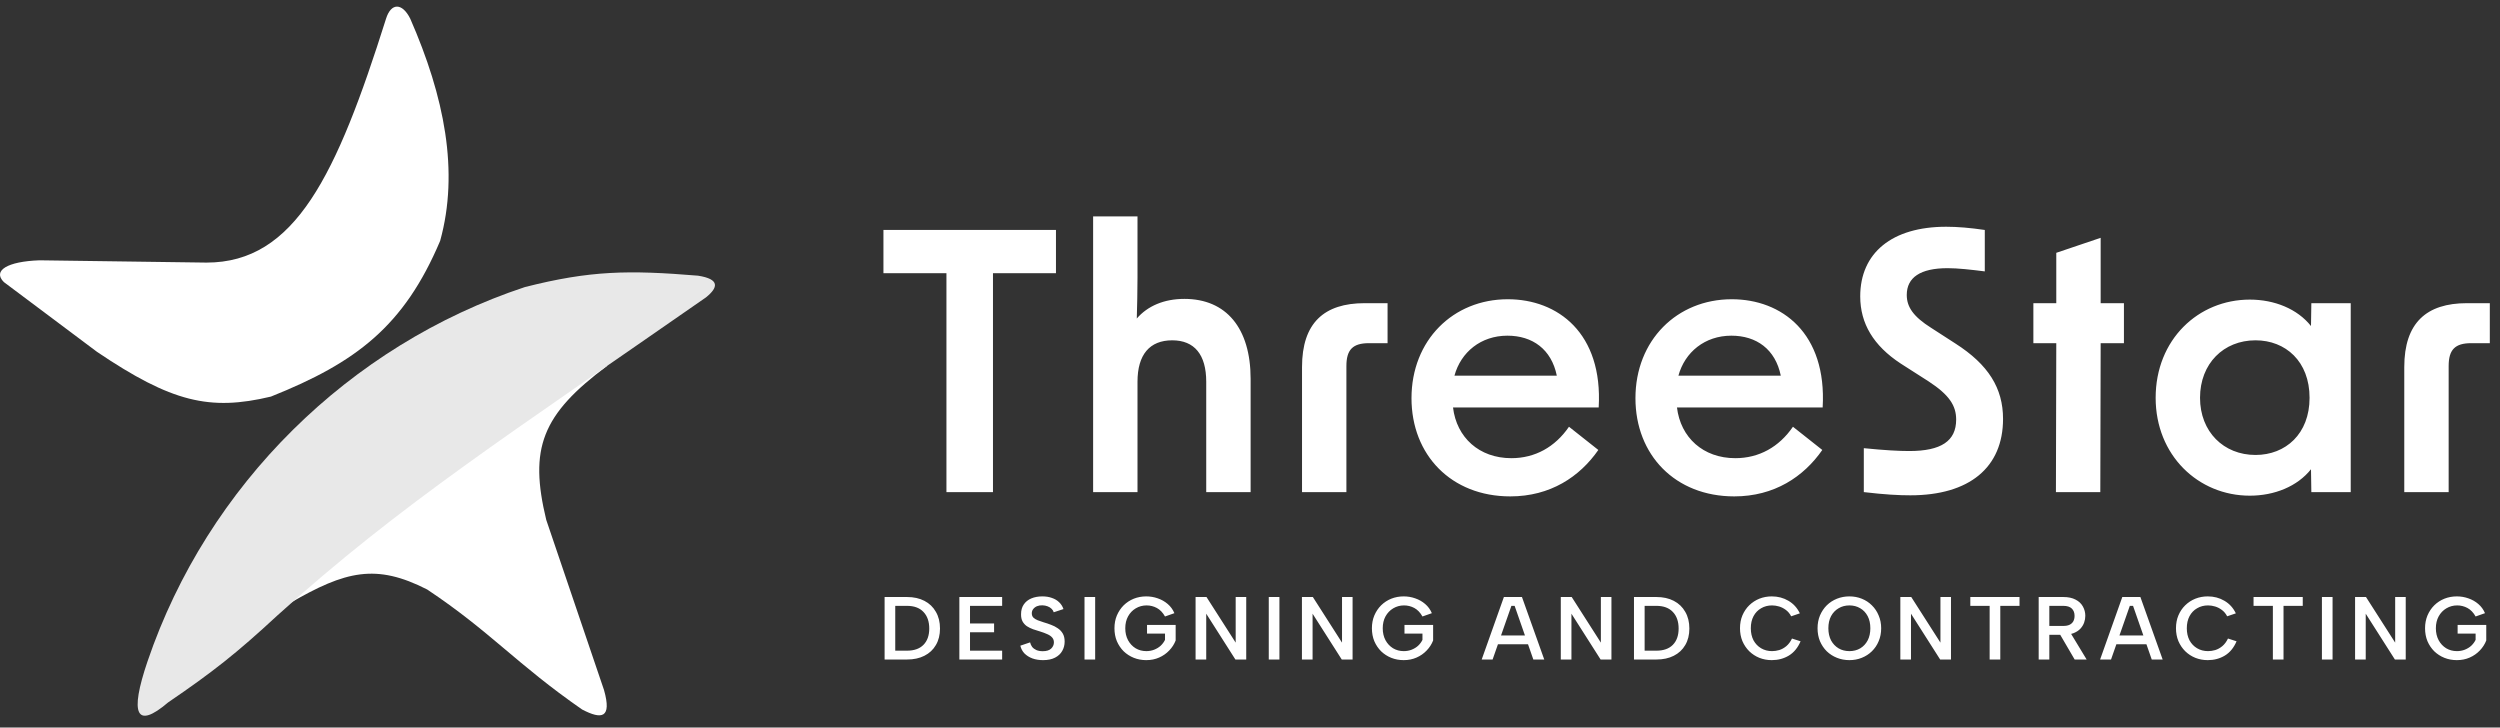
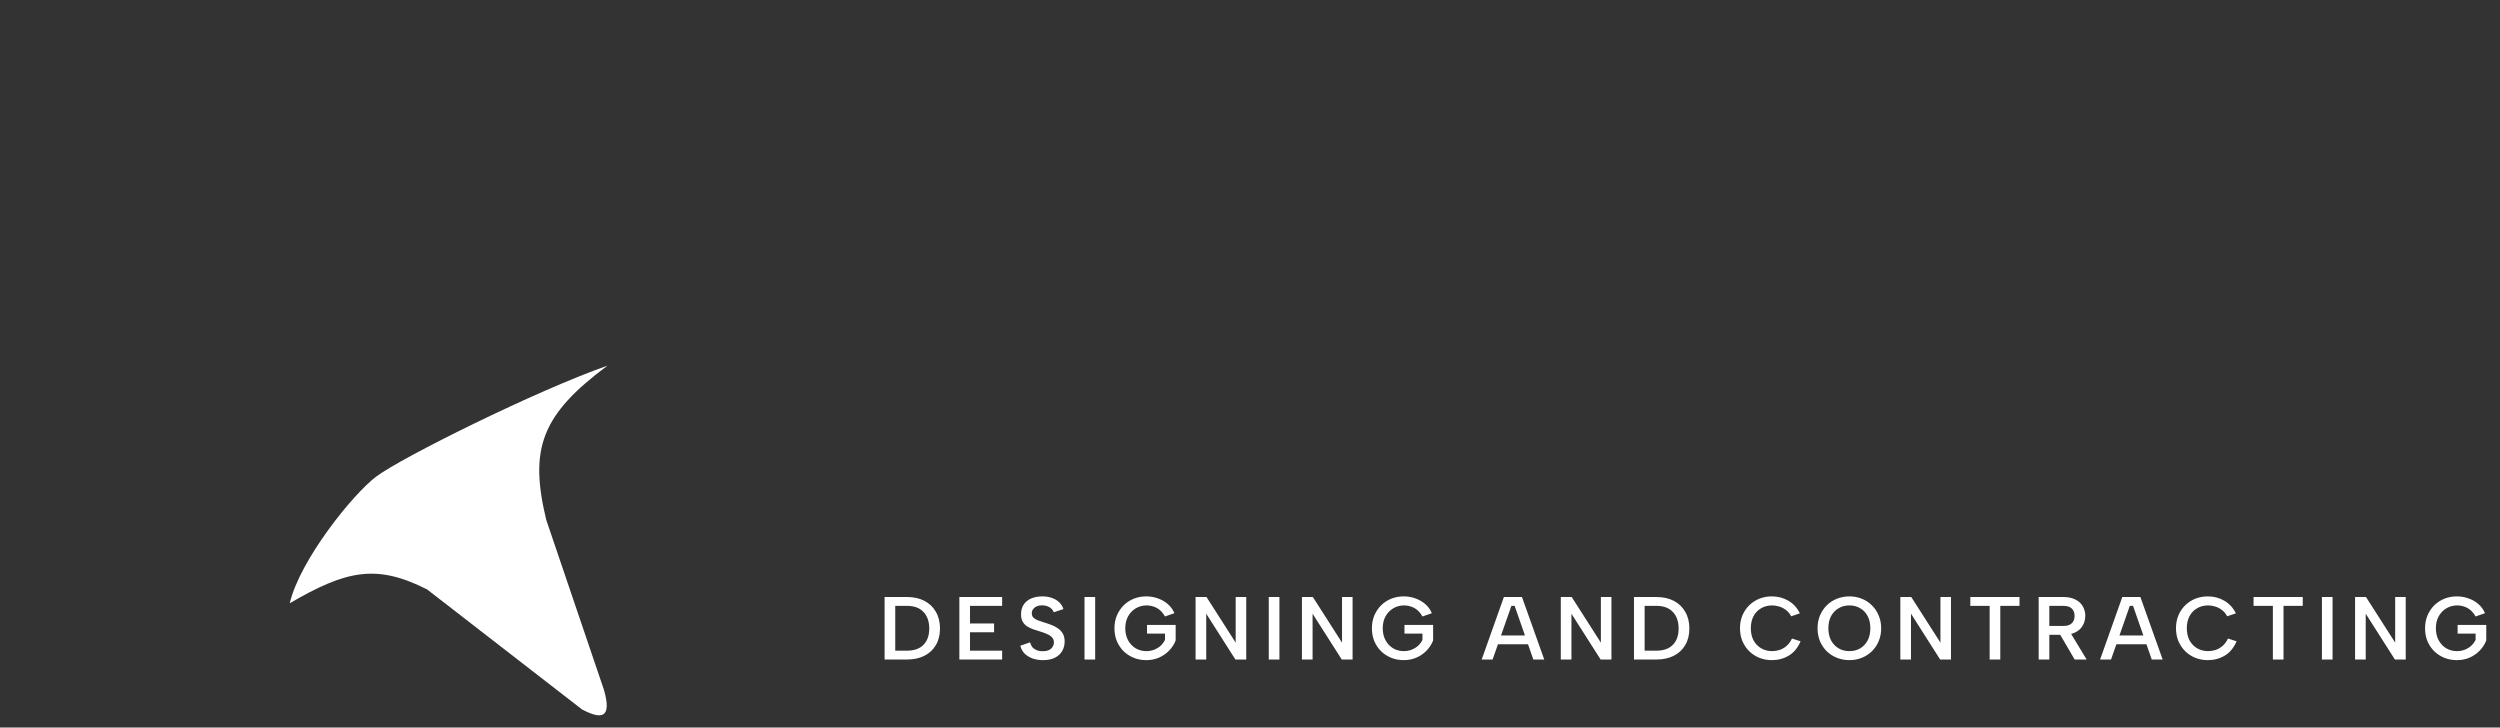
<svg xmlns="http://www.w3.org/2000/svg" width="189" height="55" viewBox="0 0 189 55" fill="none">
  <rect x="0" y="0" width="189" height="55" fill="#333333" stroke="none" />
  <g clip-path="url(#clip0_195_838)">
    <path d="M68.567 45.134C69.077 45.134 69.516 45.231 69.886 45.424C70.261 45.618 70.549 45.895 70.752 46.255C70.96 46.61 71.064 47.031 71.064 47.517C71.064 47.998 70.96 48.415 70.752 48.766C70.549 49.117 70.261 49.387 69.886 49.576C69.516 49.765 69.077 49.859 68.567 49.859H66.876V45.134H68.567ZM68.567 49.191C69.109 49.191 69.523 49.044 69.812 48.752C70.105 48.455 70.252 48.043 70.252 47.517C70.252 46.986 70.105 46.567 69.812 46.261C69.523 45.956 69.109 45.802 68.567 45.802H67.681V49.191H68.567ZM75.762 45.802H73.333V47.132H75.153V47.8H73.333V49.191H75.762V49.859H72.528V45.134H75.762V45.802ZM77.876 48.563C77.903 48.689 77.955 48.804 78.031 48.907C78.112 49.007 78.219 49.085 78.349 49.144C78.484 49.202 78.645 49.231 78.829 49.231C79.114 49.231 79.326 49.166 79.465 49.036C79.605 48.901 79.675 48.743 79.675 48.563C79.675 48.415 79.63 48.291 79.54 48.192C79.454 48.093 79.332 48.01 79.174 47.942C79.017 47.87 78.836 47.803 78.633 47.74C78.448 47.686 78.27 47.63 78.099 47.571C77.928 47.508 77.772 47.431 77.632 47.341C77.497 47.247 77.388 47.127 77.307 46.984C77.226 46.835 77.188 46.651 77.192 46.43C77.192 46.142 77.26 45.899 77.395 45.701C77.531 45.499 77.72 45.346 77.964 45.242C78.207 45.139 78.487 45.087 78.802 45.087C79.068 45.087 79.308 45.125 79.519 45.202C79.736 45.274 79.919 45.382 80.067 45.526C80.216 45.665 80.327 45.838 80.399 46.045L79.662 46.288C79.635 46.189 79.58 46.102 79.499 46.025C79.418 45.944 79.317 45.881 79.195 45.836C79.078 45.791 78.949 45.767 78.809 45.762C78.656 45.757 78.518 45.78 78.397 45.829C78.279 45.879 78.185 45.951 78.112 46.045C78.04 46.135 78.004 46.241 78.004 46.363C78.004 46.502 78.045 46.612 78.126 46.693C78.207 46.77 78.313 46.835 78.444 46.889C78.579 46.938 78.728 46.99 78.89 47.044C79.08 47.098 79.267 47.161 79.452 47.233C79.641 47.301 79.812 47.389 79.966 47.497C80.124 47.6 80.25 47.733 80.345 47.895C80.44 48.057 80.487 48.259 80.487 48.502C80.487 48.764 80.426 49 80.304 49.211C80.187 49.422 80.007 49.591 79.763 49.717C79.519 49.844 79.217 49.906 78.857 49.906C78.564 49.906 78.295 49.864 78.052 49.778C77.813 49.688 77.612 49.562 77.449 49.4C77.292 49.233 77.188 49.038 77.138 48.813L77.876 48.563ZM81.989 45.134H82.794V49.859H81.989V45.134ZM88.075 46.606C87.908 46.309 87.703 46.095 87.459 45.964C87.216 45.834 86.957 45.769 86.681 45.769C86.384 45.769 86.111 45.843 85.863 45.991C85.619 46.135 85.425 46.338 85.281 46.599C85.141 46.855 85.071 47.154 85.071 47.497C85.071 47.839 85.141 48.14 85.281 48.401C85.421 48.658 85.61 48.86 85.849 49.009C86.093 49.153 86.363 49.225 86.661 49.225C86.873 49.225 87.072 49.189 87.256 49.117C87.441 49.044 87.603 48.946 87.743 48.82C87.883 48.689 87.994 48.541 88.075 48.374V47.902H86.715V47.247H88.88V48.421C88.772 48.7 88.609 48.953 88.393 49.177C88.181 49.402 87.926 49.58 87.628 49.711C87.335 49.841 87.011 49.906 86.654 49.906C86.321 49.906 86.007 49.848 85.714 49.731C85.425 49.614 85.171 49.45 84.949 49.238C84.733 49.022 84.562 48.768 84.435 48.475C84.313 48.178 84.253 47.852 84.253 47.497C84.253 47.146 84.313 46.824 84.435 46.531C84.562 46.234 84.733 45.978 84.949 45.762C85.171 45.546 85.425 45.379 85.714 45.262C86.007 45.146 86.321 45.087 86.654 45.087C86.957 45.087 87.247 45.136 87.527 45.235C87.806 45.33 88.057 45.472 88.278 45.661C88.499 45.85 88.668 46.081 88.785 46.356L88.075 46.606ZM94.215 45.134V49.859H93.396L91.191 46.396V49.859H90.386V45.134H91.211L93.417 48.583V45.134H94.215ZM95.919 45.134H96.724V49.859H95.919V45.134ZM102.255 45.134V49.859H101.437L99.231 46.396V49.859H98.426V45.134H99.252L101.457 48.583V45.134H102.255ZM107.538 46.606C107.371 46.309 107.166 46.095 106.923 45.964C106.679 45.834 106.42 45.769 106.145 45.769C105.847 45.769 105.574 45.843 105.326 45.991C105.083 46.135 104.889 46.338 104.744 46.599C104.605 46.855 104.535 47.154 104.535 47.497C104.535 47.839 104.605 48.14 104.744 48.401C104.884 48.658 105.073 48.86 105.313 49.009C105.556 49.153 105.827 49.225 106.125 49.225C106.336 49.225 106.535 49.189 106.72 49.117C106.905 49.044 107.067 48.946 107.207 48.82C107.347 48.689 107.457 48.541 107.538 48.374V47.902H106.179V47.247H108.344V48.421C108.235 48.7 108.073 48.953 107.856 49.177C107.644 49.402 107.39 49.58 107.092 49.711C106.799 49.841 106.474 49.906 106.118 49.906C105.784 49.906 105.47 49.848 105.177 49.731C104.889 49.614 104.634 49.45 104.413 49.238C104.197 49.022 104.025 48.768 103.899 48.475C103.777 48.178 103.716 47.852 103.716 47.497C103.716 47.146 103.777 46.824 103.899 46.531C104.025 46.234 104.197 45.978 104.413 45.762C104.634 45.546 104.889 45.379 105.177 45.262C105.47 45.146 105.784 45.087 106.118 45.087C106.42 45.087 106.711 45.136 106.99 45.235C107.27 45.33 107.52 45.472 107.741 45.661C107.962 45.85 108.131 46.081 108.249 46.356L107.538 46.606ZM114.506 45.802H114.262L112.841 49.859H112.016L113.694 45.134H115.06L116.745 49.859H115.92L114.506 45.802ZM112.936 48.043H115.696V48.705H112.936V48.043ZM121.825 45.134V49.859H121.006L118.801 46.396V49.859H117.996V45.134H118.821L121.026 48.583V45.134H121.825ZM125.22 45.134C125.729 45.134 126.169 45.231 126.539 45.424C126.913 45.618 127.202 45.895 127.405 46.255C127.613 46.61 127.716 47.031 127.716 47.517C127.716 47.998 127.613 48.415 127.405 48.766C127.202 49.117 126.913 49.387 126.539 49.576C126.169 49.765 125.729 49.859 125.22 49.859H123.529V45.134H125.22ZM125.22 49.191C125.761 49.191 126.176 49.044 126.465 48.752C126.758 48.455 126.904 48.043 126.904 47.517C126.904 46.986 126.758 46.567 126.465 46.261C126.176 45.956 125.761 45.802 125.22 45.802H124.334V49.191H125.22ZM131.544 47.497C131.544 47.141 131.604 46.817 131.726 46.525C131.853 46.228 132.024 45.973 132.24 45.762C132.462 45.546 132.716 45.379 133.005 45.262C133.298 45.146 133.612 45.087 133.945 45.087C134.41 45.087 134.829 45.197 135.203 45.418C135.582 45.638 135.871 45.956 136.069 46.369L135.413 46.592C135.31 46.394 135.176 46.234 135.014 46.113C134.852 45.991 134.68 45.904 134.5 45.85C134.319 45.796 134.141 45.769 133.965 45.769C133.659 45.769 133.384 45.841 133.14 45.985C132.897 46.124 132.705 46.324 132.565 46.585C132.43 46.842 132.362 47.146 132.362 47.497C132.362 47.843 132.43 48.147 132.565 48.408C132.705 48.664 132.897 48.865 133.14 49.009C133.384 49.153 133.659 49.225 133.965 49.225C134.146 49.225 134.329 49.198 134.513 49.144C134.703 49.085 134.881 48.986 135.048 48.847C135.219 48.703 135.361 48.511 135.474 48.273L136.124 48.482C135.916 48.968 135.621 49.328 135.237 49.562C134.854 49.792 134.423 49.906 133.945 49.906C133.612 49.906 133.298 49.848 133.005 49.731C132.716 49.614 132.462 49.447 132.24 49.231C132.024 49.015 131.853 48.761 131.726 48.469C131.604 48.172 131.544 47.848 131.544 47.497ZM139.815 49.906C139.482 49.906 139.168 49.848 138.875 49.731C138.582 49.614 138.325 49.45 138.104 49.238C137.887 49.022 137.716 48.768 137.589 48.475C137.468 48.178 137.407 47.852 137.407 47.497C137.407 47.146 137.468 46.824 137.589 46.531C137.716 46.234 137.887 45.978 138.104 45.762C138.325 45.546 138.582 45.379 138.875 45.262C139.168 45.146 139.482 45.087 139.815 45.087C140.149 45.087 140.46 45.146 140.749 45.262C141.042 45.379 141.297 45.546 141.513 45.762C141.734 45.978 141.906 46.234 142.027 46.531C142.154 46.824 142.217 47.146 142.217 47.497C142.217 47.852 142.154 48.178 142.027 48.475C141.906 48.768 141.734 49.022 141.513 49.238C141.297 49.45 141.042 49.614 140.749 49.731C140.46 49.848 140.149 49.906 139.815 49.906ZM139.815 49.225C140.122 49.225 140.395 49.155 140.634 49.015C140.873 48.872 141.06 48.671 141.195 48.415C141.331 48.154 141.398 47.848 141.398 47.497C141.398 47.141 141.331 46.835 141.195 46.579C141.06 46.322 140.873 46.124 140.634 45.985C140.395 45.841 140.122 45.769 139.815 45.769C139.509 45.769 139.236 45.841 138.997 45.985C138.758 46.124 138.568 46.322 138.428 46.579C138.293 46.835 138.225 47.141 138.225 47.497C138.225 47.848 138.293 48.154 138.428 48.415C138.568 48.671 138.758 48.872 138.997 49.015C139.236 49.155 139.509 49.225 139.815 49.225ZM147.495 45.134V49.859H146.676L144.471 46.396V49.859H143.666V45.134H144.491L146.697 48.583V45.134H147.495ZM148.956 45.134H152.676V45.802H151.222V49.859H150.417V45.802H148.956V45.134ZM156.837 46.558C156.837 46.324 156.767 46.14 156.627 46.005C156.488 45.87 156.271 45.802 155.978 45.802H154.929V47.321H155.978C156.177 47.321 156.336 47.292 156.458 47.233C156.585 47.171 156.679 47.083 156.742 46.97C156.806 46.853 156.837 46.716 156.837 46.558ZM155.978 45.134C156.357 45.134 156.668 45.2 156.911 45.33C157.16 45.456 157.344 45.629 157.466 45.85C157.588 46.066 157.649 46.302 157.649 46.558C157.649 46.729 157.62 46.898 157.561 47.065C157.503 47.231 157.408 47.387 157.277 47.53C157.146 47.67 156.972 47.782 156.756 47.868C156.544 47.949 156.285 47.989 155.978 47.989H154.929V49.859H154.124V45.134H155.978ZM156.458 47.726L157.75 49.859H156.844L155.599 47.726H156.458ZM161.258 45.802H161.014L159.594 49.859H158.768L160.446 45.134H161.813L163.497 49.859H162.672L161.258 45.802ZM159.689 48.043H162.449V48.705H159.689V48.043ZM164.504 47.497C164.504 47.141 164.565 46.817 164.687 46.525C164.813 46.228 164.985 45.973 165.201 45.762C165.422 45.546 165.677 45.379 165.966 45.262C166.259 45.146 166.572 45.087 166.906 45.087C167.371 45.087 167.79 45.197 168.164 45.418C168.543 45.638 168.832 45.956 169.03 46.369L168.374 46.592C168.27 46.394 168.137 46.234 167.975 46.113C167.813 45.991 167.641 45.904 167.461 45.85C167.28 45.796 167.102 45.769 166.926 45.769C166.62 45.769 166.345 45.841 166.101 45.985C165.857 46.124 165.666 46.324 165.526 46.585C165.391 46.842 165.323 47.146 165.323 47.497C165.323 47.843 165.391 48.147 165.526 48.408C165.666 48.664 165.857 48.865 166.101 49.009C166.345 49.153 166.62 49.225 166.926 49.225C167.107 49.225 167.29 49.198 167.474 49.144C167.664 49.085 167.842 48.986 168.009 48.847C168.18 48.703 168.322 48.511 168.435 48.273L169.084 48.482C168.877 48.968 168.582 49.328 168.198 49.562C167.815 49.792 167.384 49.906 166.906 49.906C166.572 49.906 166.259 49.848 165.966 49.731C165.677 49.614 165.422 49.447 165.201 49.231C164.985 49.015 164.813 48.761 164.687 48.469C164.565 48.172 164.504 47.848 164.504 47.497ZM170.368 45.134H174.088V45.802H172.634V49.859H171.829V45.802H170.368V45.134ZM175.537 45.134H176.342V49.859H175.537V45.134ZM181.873 45.134V49.859H181.054L178.849 46.396V49.859H178.044V45.134H178.869L181.075 48.583V45.134H181.873ZM187.156 46.606C186.989 46.309 186.784 46.095 186.54 45.964C186.297 45.834 186.037 45.769 185.762 45.769C185.465 45.769 185.192 45.843 184.944 45.991C184.7 46.135 184.506 46.338 184.362 46.599C184.222 46.855 184.152 47.154 184.152 47.497C184.152 47.839 184.222 48.14 184.362 48.401C184.502 48.658 184.691 48.86 184.93 49.009C185.174 49.153 185.445 49.225 185.742 49.225C185.954 49.225 186.152 49.189 186.338 49.117C186.522 49.044 186.685 48.946 186.825 48.82C186.964 48.689 187.075 48.541 187.156 48.374V47.902H185.796V47.247H187.961V48.421C187.853 48.7 187.691 48.953 187.474 49.177C187.262 49.402 187.007 49.58 186.71 49.711C186.416 49.841 186.091 49.906 185.735 49.906C185.401 49.906 185.088 49.848 184.795 49.731C184.506 49.614 184.251 49.45 184.031 49.238C183.814 49.022 183.642 48.768 183.516 48.475C183.395 48.178 183.334 47.852 183.334 47.497C183.334 47.146 183.395 46.824 183.516 46.531C183.642 46.234 183.814 45.978 184.031 45.762C184.251 45.546 184.506 45.379 184.795 45.262C185.088 45.146 185.401 45.087 185.735 45.087C186.037 45.087 186.328 45.136 186.608 45.235C186.888 45.33 187.138 45.472 187.359 45.661C187.58 45.85 187.749 46.081 187.866 46.356L187.156 46.606Z" fill="white" />
-     <path d="M32.299 44.568C28.434 42.594 26.132 43.145 21.903 45.605C22.689 42.314 26.671 37.359 28.455 36.019C30.348 34.598 40.51 29.542 45.926 27.642C40.936 31.351 39.993 33.906 41.296 39.301C43.034 44.411 43.998 47.243 45.664 52.168C46.269 54.308 45.489 54.413 44.004 53.636C39.025 50.182 37.107 47.775 32.299 44.568Z" fill="white" />
-     <path d="M33.276 18.207C34.725 12.968 33.596 7.301 31.013 1.409C30.404 0.197 29.568 0.197 29.186 1.409C25.443 13.271 22.31 19.852 15.609 19.852L2.989 19.679C0.552 19.765 -0.579 20.458 0.291 21.324C3.598 23.792 5.055 24.885 7.341 26.605C12.971 30.4 15.851 31.091 20.483 29.982C26.937 27.404 30.548 24.657 33.276 18.207Z" fill="white" />
-     <path d="M20.952 46.544C30.244 38.139 38.638 32.743 53.377 22.479C54.312 21.722 54.418 21.099 52.77 20.841C47.524 20.41 44.632 20.445 39.679 21.703C26.414 26.102 15.69 36.659 11.155 49.994C9.786 54.018 10.288 55.169 12.715 53.099C16.078 50.807 17.885 49.386 20.952 46.544Z" fill="#E8E8E8" />
-     <path d="M71.551 37.203V20.652H66.788V17.385H79.831V20.652H75.069V37.203H71.551ZM82.64 37.203V16.359H85.995V20.976C85.995 22.056 85.968 23.109 85.941 24.081C86.753 23.136 87.998 22.596 89.54 22.596C92.706 22.596 94.547 24.81 94.547 28.644V37.203H91.191V28.86C91.191 26.808 90.298 25.728 88.62 25.728C86.915 25.728 85.995 26.808 85.995 28.86V37.203H82.64ZM98.433 27.753C98.433 24.405 100.11 22.92 103.168 22.92H104.9V25.944H103.493C102.275 25.944 101.788 26.43 101.788 27.672V37.203H98.433V27.753ZM114.177 37.527C109.712 37.527 106.709 34.395 106.709 30.102C106.709 25.728 109.848 22.623 113.988 22.623C117.776 22.623 121.186 25.188 120.861 30.804H109.848C110.118 33.072 111.823 34.638 114.258 34.638C116.044 34.638 117.56 33.801 118.615 32.262L120.834 34.017C119.427 36.042 117.208 37.527 114.177 37.527ZM109.956 28.401H117.695C117.289 26.403 115.855 25.377 113.961 25.377C111.958 25.377 110.443 26.619 109.956 28.401ZM131.109 37.527C126.644 37.527 123.64 34.395 123.64 30.102C123.64 25.728 126.779 22.623 130.92 22.623C134.708 22.623 138.118 25.188 137.793 30.804H126.779C127.05 33.072 128.755 34.638 131.19 34.638C132.976 34.638 134.492 33.801 135.547 32.262L137.766 34.017C136.359 36.042 134.14 37.527 131.109 37.527ZM126.888 28.401H134.627C134.221 26.403 132.787 25.377 130.892 25.377C128.89 25.377 127.375 26.619 126.888 28.401ZM144.422 37.446C143.556 37.446 142.501 37.392 140.904 37.203V33.882C142.528 34.044 143.556 34.098 144.341 34.098C146.749 34.098 147.886 33.342 147.886 31.722C147.886 30.669 147.371 29.859 145.802 28.833L143.691 27.483C141.635 26.133 140.633 24.459 140.633 22.407C140.633 19.113 143.042 17.142 147.128 17.142C147.994 17.142 148.941 17.223 150.05 17.385V20.517C148.968 20.382 148.021 20.274 147.236 20.274C145.18 20.274 144.151 20.976 144.151 22.299C144.151 23.217 144.665 23.946 145.991 24.783L147.831 25.971C150.321 27.564 151.43 29.346 151.43 31.668C151.43 35.34 148.887 37.446 144.422 37.446ZM155.428 37.203L155.455 25.944H153.723V22.92H155.455V19.113L158.81 17.979V22.92H160.569V25.944H158.81L158.783 37.203H155.428ZM170.084 37.473C166.187 37.473 162.967 34.422 162.967 30.075C162.967 25.674 166.187 22.65 170.084 22.65C171.951 22.65 173.683 23.352 174.711 24.648L174.738 22.92H177.715V37.203H174.738L174.711 35.475C173.683 36.771 171.951 37.473 170.084 37.473ZM166.322 30.075C166.322 32.64 168.108 34.395 170.517 34.395C172.79 34.395 174.603 32.802 174.603 30.075C174.603 27.321 172.79 25.728 170.517 25.728C168.108 25.728 166.322 27.483 166.322 30.075ZM181.763 27.753C181.763 24.405 183.44 22.92 186.498 22.92H188.23V25.944H186.823C185.605 25.944 185.118 26.43 185.118 27.672V37.203H181.763V27.753Z" fill="white" />
+     <path d="M32.299 44.568C28.434 42.594 26.132 43.145 21.903 45.605C22.689 42.314 26.671 37.359 28.455 36.019C30.348 34.598 40.51 29.542 45.926 27.642C40.936 31.351 39.993 33.906 41.296 39.301C43.034 44.411 43.998 47.243 45.664 52.168C46.269 54.308 45.489 54.413 44.004 53.636Z" fill="white" />
  </g>
  <defs>
    <clipPath id="clip0_195_838">
      <rect width="189" height="54" fill="white" transform="translate(0 0.5)" />
    </clipPath>
  </defs>
</svg>